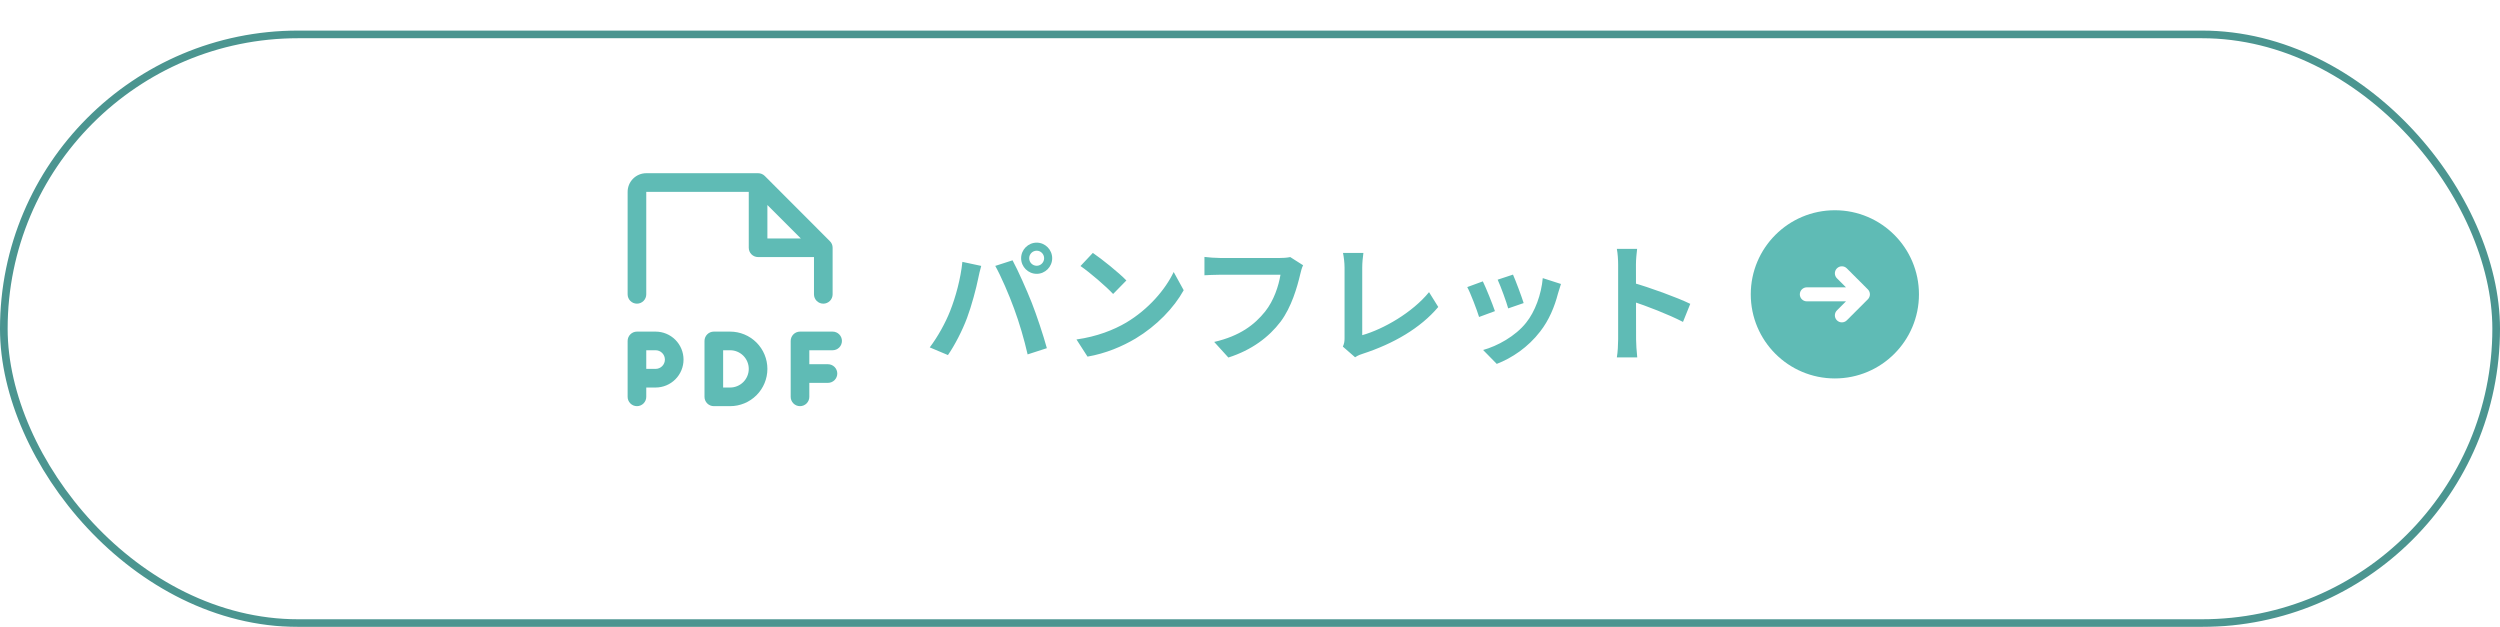
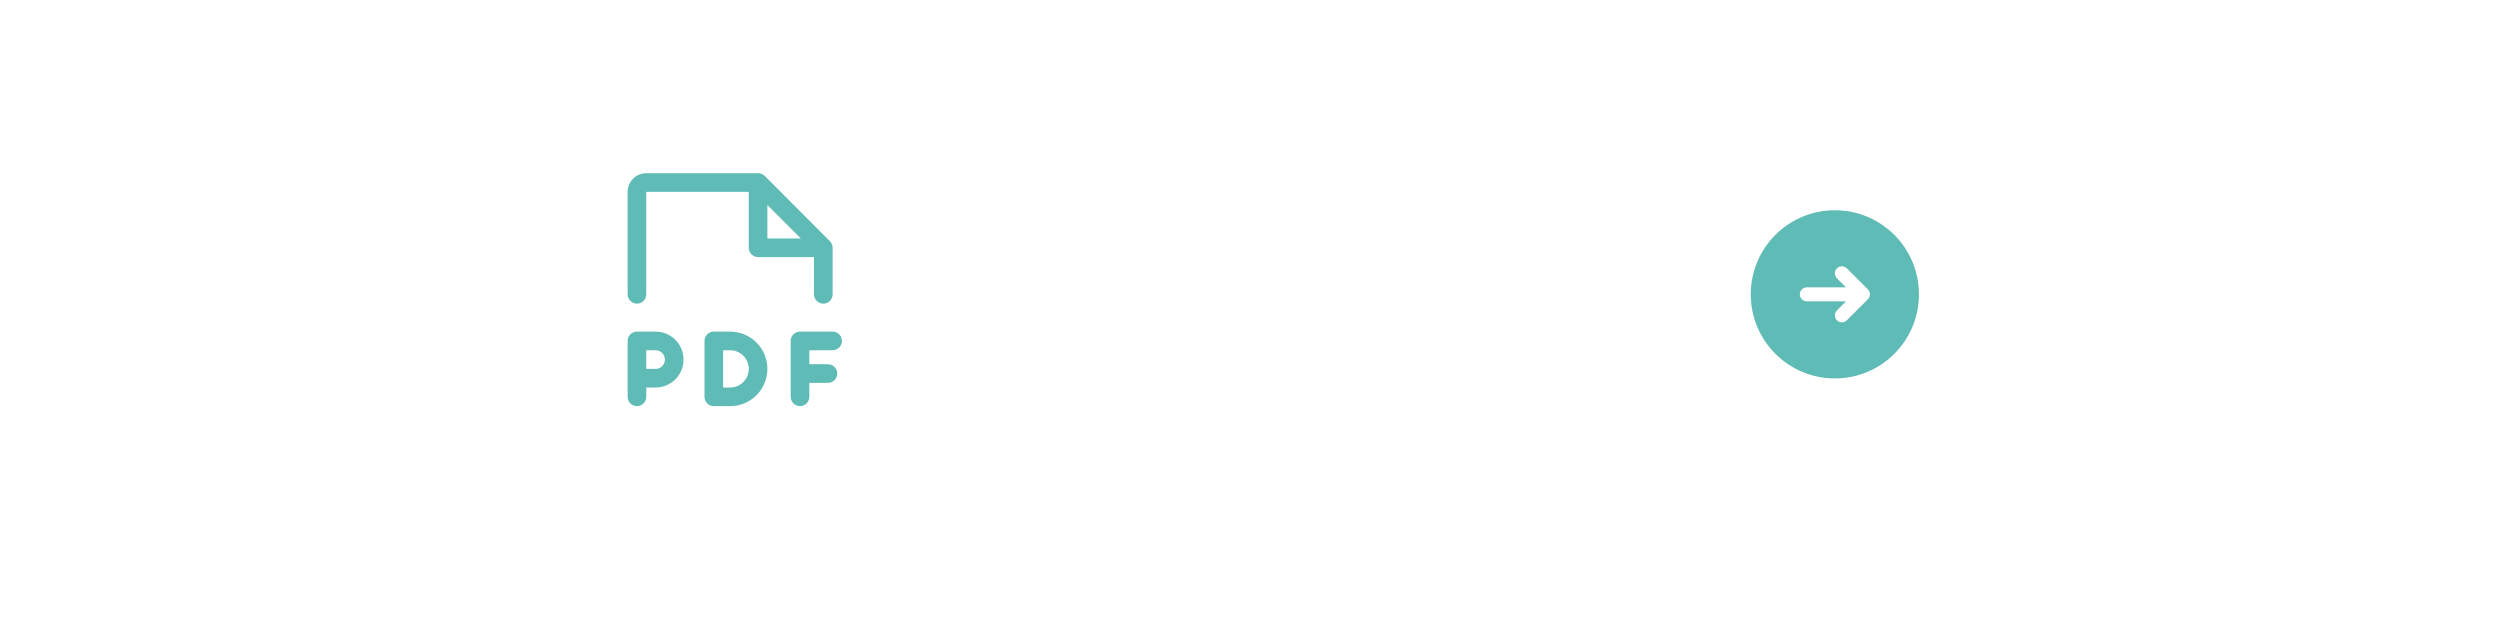
<svg xmlns="http://www.w3.org/2000/svg" width="327" height="82" viewBox="0 0 327 82" fill="none">
  <g filter="url(#filter0_d_4174_3628)">
-     <rect width="327" height="78" rx="39" fill="white" />
-     <rect x="0.5" y="0.5" width="326" height="77" rx="38.5" stroke="#4B9590" />
-   </g>
+     </g>
  <path d="M83.312 39.719C83.636 39.719 83.946 39.59 84.174 39.362C84.403 39.133 84.531 38.823 84.531 38.5V25.094H97.938V32.406C97.938 32.73 98.066 33.039 98.294 33.268C98.523 33.497 98.833 33.625 99.156 33.625H106.469V38.5C106.469 38.823 106.597 39.133 106.826 39.362C107.054 39.59 107.364 39.719 107.688 39.719C108.011 39.719 108.321 39.59 108.549 39.362C108.778 39.133 108.906 38.823 108.906 38.5V32.406C108.909 32.244 108.877 32.083 108.814 31.934C108.752 31.784 108.658 31.649 108.541 31.538L100.025 23.007C99.792 22.78 99.481 22.654 99.156 22.656H84.531C83.885 22.656 83.265 22.913 82.808 23.37C82.351 23.827 82.094 24.447 82.094 25.094V38.5C82.094 38.823 82.222 39.133 82.451 39.362C82.679 39.59 82.989 39.719 83.312 39.719ZM100.375 26.815L104.747 31.188H100.375V26.815ZM85.75 43.375H83.312C82.989 43.375 82.679 43.503 82.451 43.732C82.222 43.961 82.094 44.27 82.094 44.594V51.906C82.094 52.23 82.222 52.539 82.451 52.768C82.679 52.997 82.989 53.125 83.312 53.125C83.636 53.125 83.946 52.997 84.174 52.768C84.403 52.539 84.531 52.23 84.531 51.906V50.688H85.75C86.72 50.688 87.65 50.302 88.335 49.617C89.021 48.931 89.406 48.001 89.406 47.031C89.406 46.062 89.021 45.132 88.335 44.446C87.65 43.76 86.72 43.375 85.75 43.375ZM85.75 48.25H84.531V45.812H85.75C86.073 45.812 86.383 45.941 86.612 46.169C86.84 46.398 86.969 46.708 86.969 47.031C86.969 47.355 86.84 47.664 86.612 47.893C86.383 48.122 86.073 48.25 85.75 48.25ZM105.859 45.812V47.641H108.297C108.62 47.641 108.93 47.769 109.159 47.998C109.387 48.226 109.516 48.536 109.516 48.859C109.516 49.183 109.387 49.493 109.159 49.721C108.93 49.95 108.62 50.078 108.297 50.078H105.859V51.906C105.859 52.23 105.731 52.539 105.502 52.768C105.274 52.997 104.964 53.125 104.641 53.125C104.317 53.125 104.007 52.997 103.779 52.768C103.55 52.539 103.422 52.23 103.422 51.906V44.594C103.422 44.27 103.55 43.961 103.779 43.732C104.007 43.503 104.317 43.375 104.641 43.375H108.906C109.229 43.375 109.539 43.503 109.768 43.732C109.997 43.961 110.125 44.27 110.125 44.594C110.125 44.917 109.997 45.227 109.768 45.456C109.539 45.684 109.229 45.812 108.906 45.812H105.859ZM95.5 43.375H93.367C93.044 43.375 92.734 43.503 92.505 43.732C92.277 43.961 92.148 44.27 92.148 44.594V51.906C92.148 52.23 92.277 52.539 92.505 52.768C92.734 52.997 93.044 53.125 93.367 53.125H95.5C96.793 53.125 98.033 52.611 98.947 51.697C99.861 50.783 100.375 49.543 100.375 48.25C100.375 46.957 99.861 45.717 98.947 44.803C98.033 43.889 96.793 43.375 95.5 43.375ZM95.5 50.688H94.586V45.812H95.5C96.147 45.812 96.766 46.069 97.224 46.526C97.681 46.984 97.938 47.604 97.938 48.25C97.938 48.897 97.681 49.517 97.224 49.974C96.766 50.431 96.147 50.688 95.5 50.688Z" fill="#5FBBB5" />
-   <path d="M134.617 33.777C134.617 34.321 135.059 34.763 135.603 34.763C136.13 34.763 136.572 34.321 136.572 33.777C136.572 33.233 136.13 32.791 135.603 32.791C135.059 32.791 134.617 33.233 134.617 33.777ZM133.563 33.777C133.563 32.655 134.481 31.737 135.603 31.737C136.708 31.737 137.626 32.655 137.626 33.777C137.626 34.899 136.708 35.817 135.603 35.817C134.481 35.817 133.563 34.899 133.563 33.777ZM124.264 40.713C125.012 38.826 125.658 36.429 125.879 34.253L128.344 34.78C128.208 35.256 128.004 36.089 127.936 36.48C127.698 37.67 127.086 39.999 126.491 41.58C125.879 43.229 124.876 45.167 123.992 46.442L121.612 45.439C122.666 44.045 123.669 42.226 124.264 40.713ZM132.645 40.373C131.999 38.588 130.911 36.072 130.18 34.78L132.441 34.049C133.155 35.358 134.311 37.976 134.957 39.608C135.569 41.155 136.47 43.858 136.929 45.541L134.413 46.357C133.954 44.351 133.325 42.209 132.645 40.373ZM142.944 33.08C144.117 33.879 146.327 35.647 147.33 36.684L145.596 38.452C144.712 37.5 142.57 35.647 141.329 34.797L142.944 33.08ZM140.802 44.402C143.471 44.028 145.664 43.161 147.313 42.192C150.22 40.458 152.43 37.874 153.518 35.579L154.827 37.959C153.552 40.271 151.291 42.617 148.554 44.266C146.82 45.303 144.627 46.238 142.247 46.646L140.802 44.402ZM170.445 34.695C170.275 35.018 170.156 35.511 170.071 35.868C169.68 37.534 168.932 40.169 167.504 42.073C165.974 44.096 163.713 45.796 160.67 46.765L158.817 44.725C162.2 43.943 164.104 42.464 165.481 40.747C166.62 39.319 167.249 37.398 167.487 35.936C166.45 35.936 160.84 35.936 159.565 35.936C158.783 35.936 157.984 35.987 157.542 36.004V33.607C158.052 33.675 159.004 33.743 159.565 33.743C160.84 33.743 166.484 33.743 167.436 33.743C167.759 33.743 168.303 33.726 168.762 33.624L170.445 34.695ZM175.647 45.337C175.834 44.912 175.868 44.623 175.868 44.232C175.868 42.94 175.868 36.905 175.868 35.001C175.868 34.372 175.766 33.556 175.664 33.08H178.333C178.248 33.726 178.18 34.355 178.18 35.001C178.18 36.888 178.18 42.549 178.18 43.841C180.951 43.059 184.742 40.883 186.918 38.214L188.125 40.152C185.796 42.923 182.26 44.963 178.248 46.272C178.027 46.34 177.653 46.459 177.245 46.731L175.647 45.337ZM197.9 35.919C198.223 36.633 199.056 38.86 199.294 39.642L197.271 40.339C197.05 39.523 196.302 37.466 195.894 36.582L197.9 35.919ZM204.173 37.143C203.986 37.704 203.884 38.061 203.782 38.401C203.34 40.118 202.609 41.886 201.453 43.365C199.872 45.422 197.764 46.833 195.775 47.598L193.99 45.779C195.843 45.269 198.223 43.977 199.617 42.209C200.773 40.781 201.606 38.52 201.793 36.378L204.173 37.143ZM193.956 36.803C194.381 37.67 195.214 39.744 195.537 40.696L193.463 41.461C193.191 40.56 192.324 38.282 191.916 37.551L193.956 36.803ZM211.653 44.385C211.653 43.076 211.653 36.038 211.653 34.61C211.653 33.998 211.602 33.165 211.483 32.553H214.135C214.067 33.165 213.982 33.896 213.982 34.61C213.982 36.48 213.999 43.127 213.999 44.385C213.999 44.861 214.067 46.051 214.152 46.748H211.483C211.602 46.085 211.653 45.048 211.653 44.385ZM213.489 36.956C215.75 37.585 219.422 38.928 221.088 39.744L220.136 42.107C218.198 41.104 215.342 40.016 213.489 39.404V36.956Z" fill="#5FBBB5" />
  <g clip-path="url(#clip0_4174_3628)">
    <path fill-rule="evenodd" clip-rule="evenodd" d="M229 38.5C229 44.575 233.925 49.5 240 49.5C246.075 49.5 251 44.575 251 38.5C251 32.425 246.075 27.5 240 27.5C233.925 27.5 229 32.425 229 38.5ZM235.417 38.5C235.417 37.994 235.827 37.583 236.333 37.583H241.454L240.269 36.398C239.911 36.04 239.911 35.46 240.269 35.102C240.627 34.744 241.207 34.744 241.565 35.102L244.315 37.852C244.487 38.024 244.584 38.257 244.584 38.5C244.584 38.743 244.487 38.976 244.315 39.148L241.565 41.898C241.207 42.256 240.627 42.256 240.269 41.898C239.911 41.54 239.911 40.96 240.269 40.602L241.454 39.417H236.333C235.827 39.417 235.417 39.006 235.417 38.5Z" fill="#5FBBB5" />
  </g>
  <defs>
    <filter id="filter0_d_4174_3628" x="0" y="0" width="327" height="82" filterUnits="userSpaceOnUse" color-interpolation-filters="sRGB">
      <feFlood flood-opacity="0" result="BackgroundImageFix" />
      <feColorMatrix in="SourceAlpha" type="matrix" values="0 0 0 0 0 0 0 0 0 0 0 0 0 0 0 0 0 0 127 0" result="hardAlpha" />
      <feOffset dy="4" />
      <feComposite in2="hardAlpha" operator="out" />
      <feColorMatrix type="matrix" values="0 0 0 0 0.294 0 0 0 0 0.584 0 0 0 0 0.565 0 0 0 1 0" />
      <feBlend mode="normal" in2="BackgroundImageFix" result="effect1_dropShadow_4174_3628" />
      <feBlend mode="normal" in="SourceGraphic" in2="effect1_dropShadow_4174_3628" result="shape" />
    </filter>
    <clipPath id="clip0_4174_3628">
      <rect width="22" height="22" fill="white" transform="translate(229 27.5)" />
    </clipPath>
  </defs>
</svg>